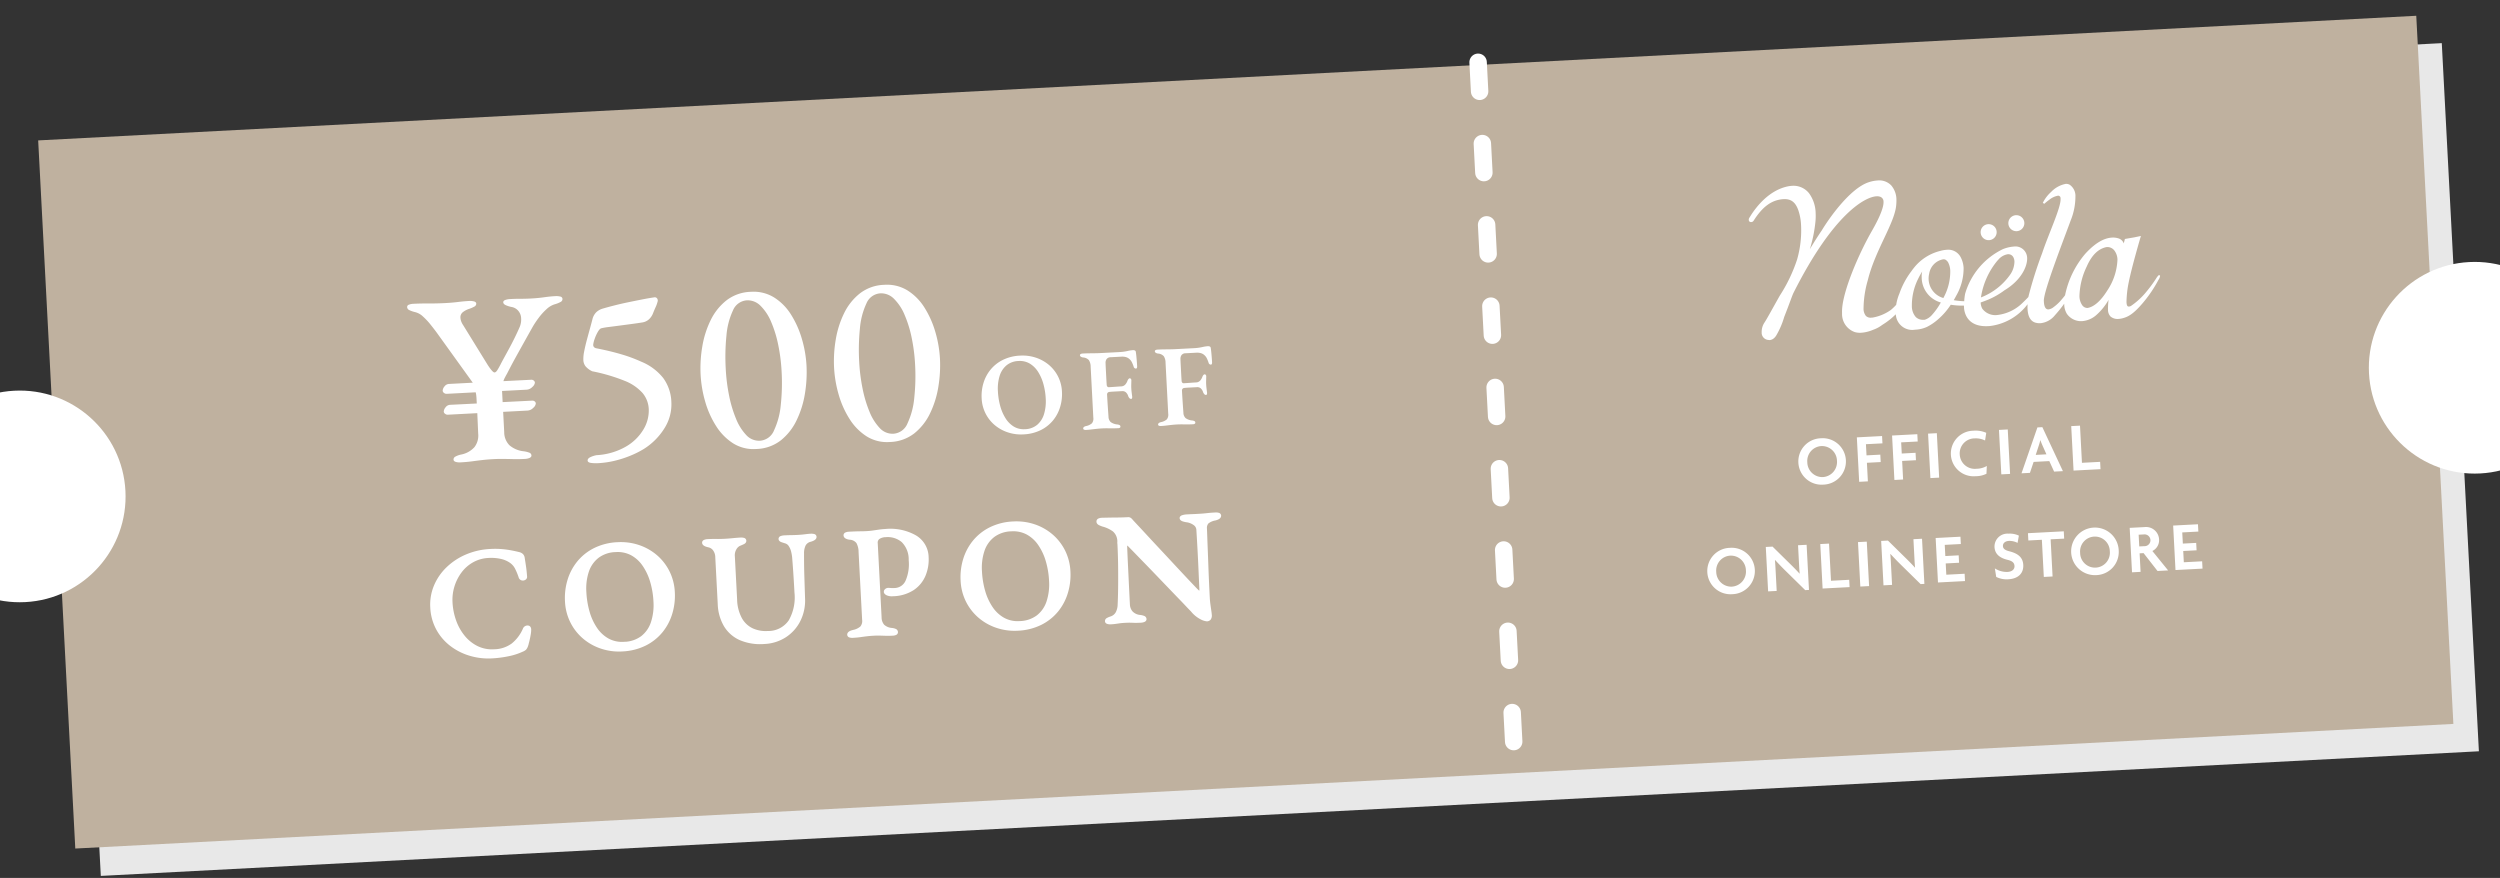
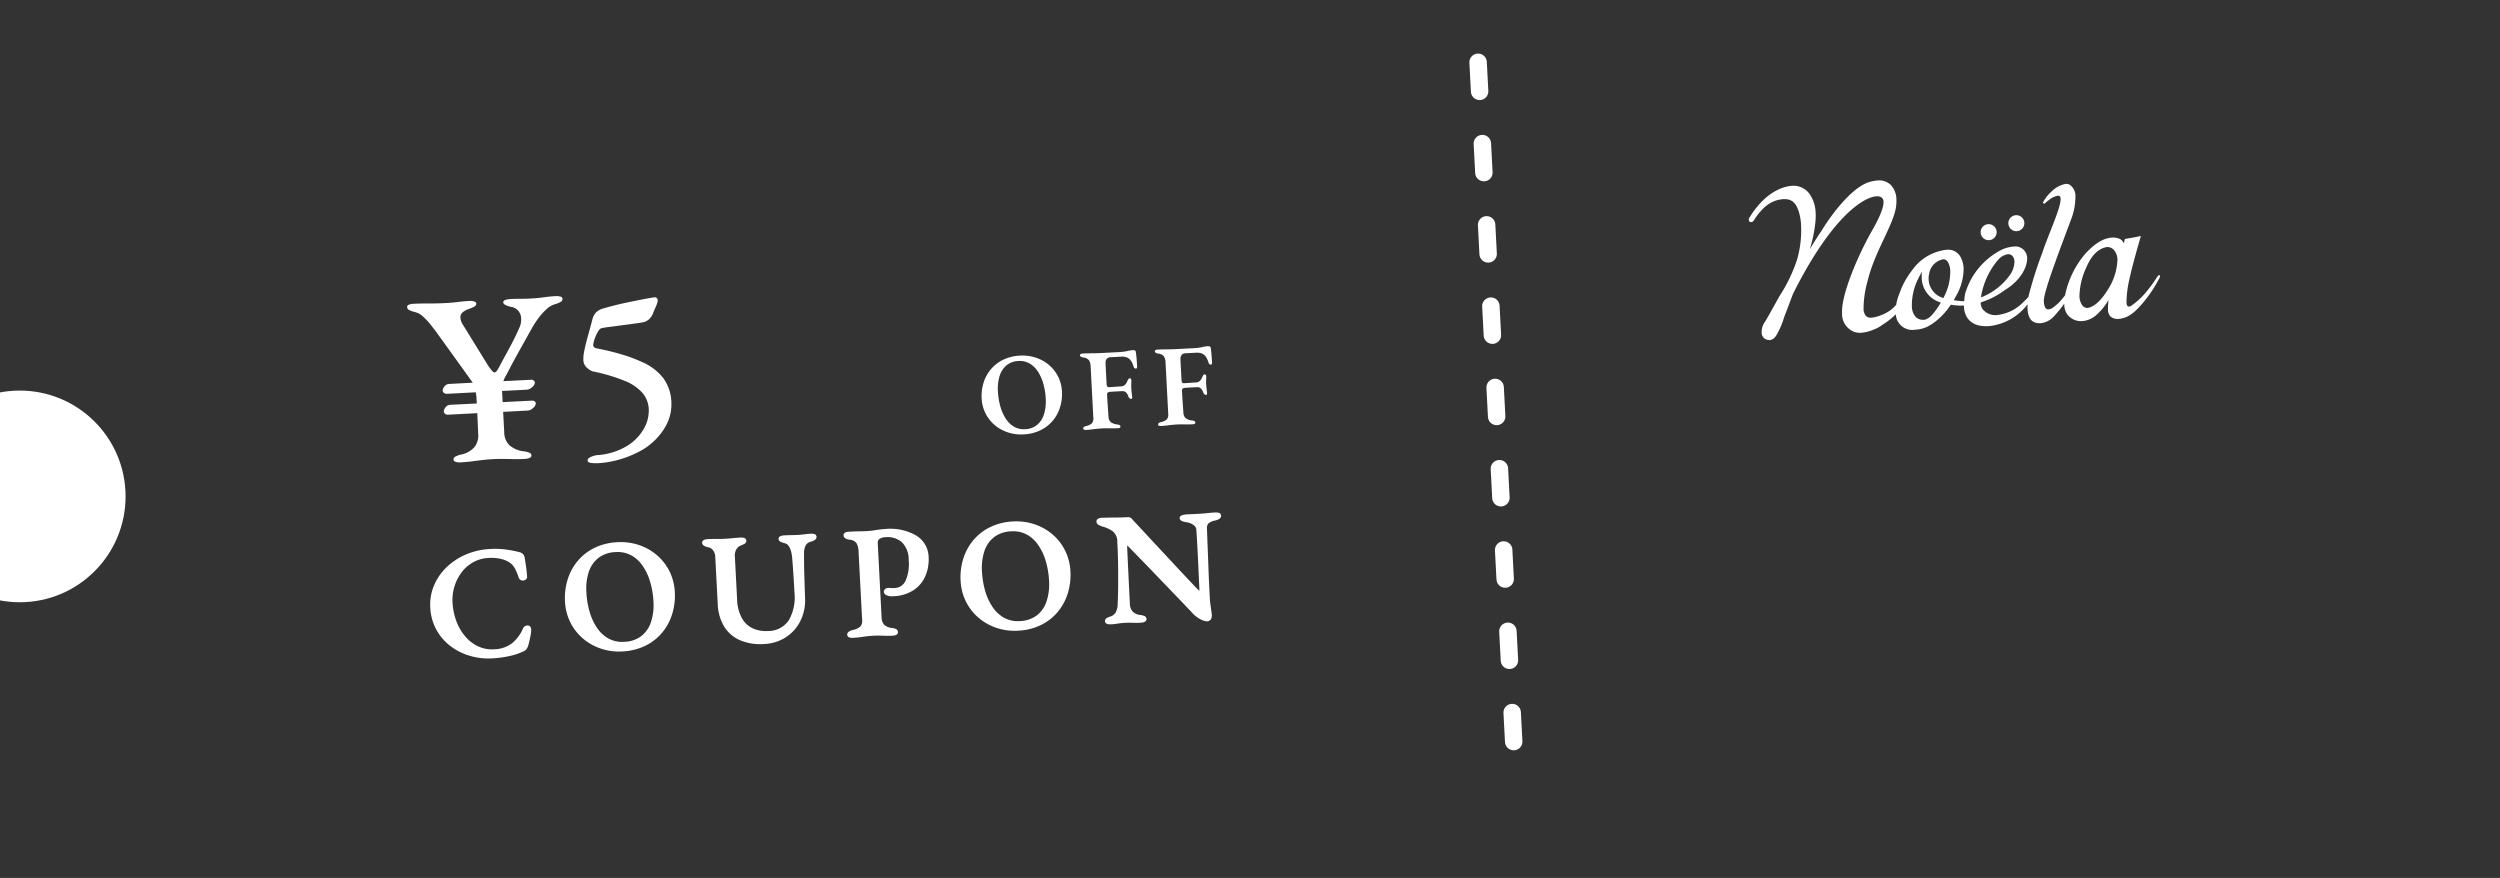
<svg xmlns="http://www.w3.org/2000/svg" width="430" height="151" viewBox="0 0 430 151">
  <rect x="0" y="0" width="430" height="151" fill="#333333" stroke="none" />
  <defs>
    <clipPath id="clip-path">
      <rect id="MSK" width="430" height="151" transform="translate(535 667)" fill="#ff7474" style="mix-blend-mode: multiply;isolation: isolate" />
    </clipPath>
  </defs>
  <g id="マスクグループ_4" data-name="マスクグループ 4" transform="translate(-535 -667)" clip-path="url(#clip-path)">
    <g id="COUPON" transform="translate(-9.431 -124.086) rotate(-3)">
-       <rect id="長方形_8" data-name="長方形 8" width="409.592" height="121.967" transform="translate(511.713 847.886)" fill="#e8e8e8" />
-       <rect id="長方形_7" data-name="長方形 7" width="409.592" height="121.967" transform="translate(507.576 842.955)" fill="#bfb19f" />
      <g id="_1_000" data-name="¥1,000" transform="translate(553.449 863.837)">
        <path id="パス_1592" data-name="パス 1592" d="M7.8.222A2.345,2.345,0,0,1,6.926.087q-.33-.136-.33-.4a.563.563,0,0,1,.348-.5,3.419,3.419,0,0,1,.989-.3A4.155,4.155,0,0,0,10.3-2.267a3.279,3.279,0,0,0,.767-2.294l.03-3.519H6a.673.673,0,0,1-.448-.186.486.486,0,0,1-.2-.39,1.22,1.22,0,0,1,.349-.71,1.018,1.018,0,0,1,.793-.391l4.6.012v-.886q0-.306-.021-.565a4.583,4.583,0,0,0-.063-.48H6a.673.673,0,0,1-.448-.186.486.486,0,0,1-.2-.39,1.22,1.22,0,0,1,.349-.71,1.018,1.018,0,0,1,.793-.391h4.1L4.832-22.314q-.408-.618-.977-1.411a11.744,11.744,0,0,0-1.226-1.452,2.99,2.99,0,0,0-1.377-.839A4.506,4.506,0,0,1,.333-26.4.6.6,0,0,1,0-26.927a.409.409,0,0,1,.312-.394,2.246,2.246,0,0,1,.784-.117q1.259,0,2.64.081t2.944.081q1.112,0,2.107-.073t1.923-.073a2.558,2.558,0,0,1,.839.123q.354.123.354.388a.562.562,0,0,1-.354.5,5.173,5.173,0,0,1-.971.36,3.532,3.532,0,0,0-1.061.5,1.113,1.113,0,0,0-.456.976,2.091,2.091,0,0,0,.1.588,2.909,2.909,0,0,0,.306.672l3.869,7.076q.771,1.322,1.09,1.322.227,0,.478-.341t.629-.981q.146-.268.554-.932t.957-1.553q.549-.888,1.106-1.88t1-1.887a3.279,3.279,0,0,0,.33-1.477,2.065,2.065,0,0,0-.451-1.358,1.95,1.95,0,0,0-1.125-.692,4.543,4.543,0,0,1-.885-.324q-.465-.222-.465-.54,0-.264.354-.382a2.774,2.774,0,0,1,.864-.117q1.051,0,1.809.046t1.755.046q1.212,0,2.265-.094t1.925-.094a2.819,2.819,0,0,1,.876.117.432.432,0,0,1,.354.418.552.552,0,0,1-.342.508,4.613,4.613,0,0,1-.959.332,3.582,3.582,0,0,0-1.533.788A10.26,10.26,0,0,0,22.5-23.9a16.358,16.358,0,0,0-1.07,1.426q-.779,1.228-1.564,2.479T18.39-17.64q-.687,1.1-1.159,1.9t-.655,1.119q-.227.354-.419.678a3.345,3.345,0,0,0-.288.6l4.8.012a.6.6,0,0,1,.426.168.469.469,0,0,1,.168.378,1.166,1.166,0,0,1-.481.706,1.484,1.484,0,0,1-.992.412H15.55v1.919l5.085.012a.637.637,0,0,1,.427.154.459.459,0,0,1,.168.393,1.162,1.162,0,0,1-.481.706,1.484,1.484,0,0,1-.991.412H15.55v3.495a3.2,3.2,0,0,0,.776,2.295,4.467,4.467,0,0,0,2.354,1.16,4.247,4.247,0,0,1,.989.294.535.535,0,0,1,.348.5q0,.264-.33.4a2.268,2.268,0,0,1-.852.136Q17.775.21,16.9.141T15.2.017q-.824-.054-1.753-.054-.99,0-1.864.054T9.792.147Q8.875.222,7.8.222ZM31.344,1.6a6.6,6.6,0,0,1-1.113-.1q-.609-.105-.609-.441,0-.378.567-.588A4.06,4.06,0,0,1,31.218.21a11.34,11.34,0,0,0,5.124-1.218,8.353,8.353,0,0,0,3.171-2.814,6.27,6.27,0,0,0,1.071-3.4,4.618,4.618,0,0,0-.924-2.835A8.09,8.09,0,0,0,36.7-12.306a30.558,30.558,0,0,0-5.481-1.932,3.375,3.375,0,0,1-1.113-.924,1.891,1.891,0,0,1-.315-1.092,6.514,6.514,0,0,1,.231-1.512q.231-.924.567-1.953t.651-1.974q.315-.945.483-1.491a2.55,2.55,0,0,1,.714-1.155,2.709,2.709,0,0,1,1.134-.567q.882-.21,2.037-.441T38-25.767q1.239-.189,2.415-.357t2.1-.252a.485.485,0,0,1,.5.21.617.617,0,0,1,.042.588,5.21,5.21,0,0,1-.378.9q-.252.483-.462.945a2.829,2.829,0,0,1-.777,1.071,2.2,2.2,0,0,1-1.155.483q-.756.084-1.806.168l-2.1.168q-1.05.084-1.911.147a11.362,11.362,0,0,0-1.281.147q-.294.042-.651.588a6.666,6.666,0,0,0-.609,1.176,4.611,4.611,0,0,0-.294.924.605.605,0,0,0,.084.462.769.769,0,0,0,.42.252q2.352.588,4.242,1.26A25.072,25.072,0,0,1,39.7-15.456a9.338,9.338,0,0,1,3.654,3.024,7.4,7.4,0,0,1,1.176,4.2,7.67,7.67,0,0,1-1.407,4.41,11.186,11.186,0,0,1-3.759,3.4A16.312,16.312,0,0,1,37.056.588a18.59,18.59,0,0,1-2.73.735A15.854,15.854,0,0,1,31.344,1.6Z" transform="translate(16 38)" fill="#fff" />
-         <path id="パス_1591" data-name="パス 1591" d="M10.5.588A6.614,6.614,0,0,1,6.573-.588,9.566,9.566,0,0,1,3.8-3.717,15.9,15.9,0,0,1,2.142-8.022,20.563,20.563,0,0,1,1.6-12.684a22.03,22.03,0,0,1,.546-4.83,16.291,16.291,0,0,1,1.68-4.452,9.74,9.74,0,0,1,2.9-3.255,7.192,7.192,0,0,1,4.242-1.239,6.71,6.71,0,0,1,3.948,1.176,9.26,9.26,0,0,1,2.772,3.129,16.383,16.383,0,0,1,1.638,4.284,20.118,20.118,0,0,1,.546,4.6,22.684,22.684,0,0,1-.525,4.788A16.424,16.424,0,0,1,17.682-3.99a9.83,9.83,0,0,1-2.9,3.318A7.177,7.177,0,0,1,10.5.588ZM11.214-.8a2.822,2.822,0,0,0,2.5-1.659A13.1,13.1,0,0,0,15.1-6.783a35.173,35.173,0,0,0,.441-5.733,30.35,30.35,0,0,0-.336-4.536A20.209,20.209,0,0,0,14.2-21.084a8.441,8.441,0,0,0-1.68-2.877,3.093,3.093,0,0,0-2.31-1.071,2.782,2.782,0,0,0-2.478,1.617,12.636,12.636,0,0,0-1.344,4.263,36.49,36.49,0,0,0-.42,5.712A31.2,31.2,0,0,0,6.3-8.862a21.184,21.184,0,0,0,.987,4.074A8.873,8.873,0,0,0,8.9-1.89,2.984,2.984,0,0,0,11.214-.8ZM33.491.588A6.614,6.614,0,0,1,29.564-.588a9.566,9.566,0,0,1-2.772-3.129,15.9,15.9,0,0,1-1.659-4.305,20.563,20.563,0,0,1-.546-4.662,22.03,22.03,0,0,1,.546-4.83,16.291,16.291,0,0,1,1.68-4.452,9.74,9.74,0,0,1,2.9-3.255,7.192,7.192,0,0,1,4.242-1.239A6.71,6.71,0,0,1,37.9-25.284a9.26,9.26,0,0,1,2.772,3.129,16.383,16.383,0,0,1,1.638,4.284,20.118,20.118,0,0,1,.546,4.6,22.684,22.684,0,0,1-.525,4.788A16.424,16.424,0,0,1,40.673-3.99a9.83,9.83,0,0,1-2.9,3.318A7.177,7.177,0,0,1,33.491.588ZM34.2-.8a2.822,2.822,0,0,0,2.5-1.659A13.1,13.1,0,0,0,38.09-6.783a35.173,35.173,0,0,0,.441-5.733,30.351,30.351,0,0,0-.336-4.536,20.21,20.21,0,0,0-1.008-4.032,8.441,8.441,0,0,0-1.68-2.877,3.093,3.093,0,0,0-2.31-1.071,2.782,2.782,0,0,0-2.478,1.617,12.635,12.635,0,0,0-1.344,4.263,36.489,36.489,0,0,0-.42,5.712,31.2,31.2,0,0,0,.336,4.578,21.184,21.184,0,0,0,.987,4.074,8.873,8.873,0,0,0,1.617,2.9A2.984,2.984,0,0,0,34.2-.8Z" transform="translate(64.201 38)" fill="#fff" />
        <path id="パス_1590" data-name="パス 1590" d="M-33.5.28a7.229,7.229,0,0,1-2.6-.47,6.807,6.807,0,0,1-2.186-1.34,6.338,6.338,0,0,1-1.5-2.08A6.417,6.417,0,0,1-40.34-6.3a7.632,7.632,0,0,1,.451-2.61,6.654,6.654,0,0,1,1.338-2.23,6.424,6.424,0,0,1,2.2-1.56,7.431,7.431,0,0,1,3.028-.58,7.229,7.229,0,0,1,2.6.47,6.8,6.8,0,0,1,2.186,1.34,6.34,6.34,0,0,1,1.5,2.08,6.417,6.417,0,0,1,.551,2.69,7.66,7.66,0,0,1-.451,2.6,6.632,6.632,0,0,1-1.338,2.24,6.424,6.424,0,0,1-2.2,1.56A7.43,7.43,0,0,1-33.5.28Zm.333-.877a3.415,3.415,0,0,0,2.125-.645,3.883,3.883,0,0,0,1.277-1.792,7.579,7.579,0,0,0,.428-2.653A11.446,11.446,0,0,0-29.6-8.166a7.773,7.773,0,0,0-.8-2.15,4.378,4.378,0,0,0-1.35-1.5,3.351,3.351,0,0,0-1.93-.553,3.384,3.384,0,0,0-2.1.64A3.854,3.854,0,0,0-37.058-9.96a7.473,7.473,0,0,0-.427,2.639,11.679,11.679,0,0,0,.26,2.488,7.844,7.844,0,0,0,.792,2.154,4.416,4.416,0,0,0,1.345,1.52A3.288,3.288,0,0,0-33.169-.6ZM-22.71.078a.731.731,0,0,1-.321-.067.212.212,0,0,1-.138-.2q0-.3.506-.4a2.127,2.127,0,0,0,1.045-.427,1.293,1.293,0,0,0,.285-.95v-8.792a2.067,2.067,0,0,0-.241-1.121,1.464,1.464,0,0,0-.968-.515.874.874,0,0,1-.406-.171.324.324,0,0,1-.121-.24.223.223,0,0,1,.132-.2.73.73,0,0,1,.348-.072q.575,0,1.09.02l1.015.041q.5.021,1.026.021h3.18a8.11,8.11,0,0,0,1.372-.105,6.177,6.177,0,0,1,1.015-.105.674.674,0,0,1,.28.068.283.283,0,0,1,.167.244q.04.374.06.854t.03.918q.01.438.01.7,0,.409-.224.409a.388.388,0,0,1-.213-.075.373.373,0,0,1-.153-.22,5.621,5.621,0,0,0-.26-.788,1.756,1.756,0,0,0-.365-.566,1.529,1.529,0,0,0-.615-.408,2.426,2.426,0,0,0-.8-.121h-1.836a.862.862,0,0,0-.7.267,1.083,1.083,0,0,0-.23.689q-.009.358-.009.864v1.914q0,.52.009.935a.563.563,0,0,0,.09.339.33.33,0,0,0,.285.124q.541,0,1.1-.014t.971-.014a.993.993,0,0,0,.754-.284,2.158,2.158,0,0,0,.432-.679.778.778,0,0,1,.176-.243.329.329,0,0,1,.217-.108.244.244,0,0,1,.18.106.373.373,0,0,1,.069.29q-.031.4-.056.727t-.025.6q0,.355.02.637t.051.733a.711.711,0,0,1-.03.345.17.17,0,0,1-.161.117.37.37,0,0,1-.293-.158,1.013,1.013,0,0,1-.177-.313,1.457,1.457,0,0,0-.415-.745.9.9,0,0,0-.569-.2q-.238,0-.483,0t-.473,0H-17.7q-.309,0-.607.018a.5.5,0,0,0-.334.124.462.462,0,0,0-.123.353q0,.909.015,1.876t.033,1.912a1.3,1.3,0,0,0,.332.932,2.284,2.284,0,0,0,1.12.465,1.054,1.054,0,0,1,.379.135.291.291,0,0,1,.127.259.214.214,0,0,1-.116.2A.649.649,0,0,1-17.2.067q-.474,0-.957-.029l-.933-.053q-.45-.025-.841-.025-.436,0-.894.025t-.931.059Q-22.225.078-22.71.078Zm12.9,0a.731.731,0,0,1-.321-.067.212.212,0,0,1-.138-.2q0-.3.506-.4a2.127,2.127,0,0,0,1.045-.427,1.293,1.293,0,0,0,.285-.95v-8.792a2.067,2.067,0,0,0-.241-1.121,1.464,1.464,0,0,0-.968-.515.874.874,0,0,1-.406-.171.324.324,0,0,1-.121-.24.223.223,0,0,1,.132-.2.73.73,0,0,1,.348-.072q.575,0,1.09.02l1.015.041q.5.021,1.026.021h3.18A8.11,8.11,0,0,0-2-13.105a6.177,6.177,0,0,1,1.015-.105.674.674,0,0,1,.28.068.283.283,0,0,1,.167.244q.04.374.06.854t.03.918q.01.438.01.7,0,.409-.224.409a.388.388,0,0,1-.213-.075.373.373,0,0,1-.153-.22,5.621,5.621,0,0,0-.26-.788,1.756,1.756,0,0,0-.365-.566,1.529,1.529,0,0,0-.615-.408,2.426,2.426,0,0,0-.8-.121H-4.909a.862.862,0,0,0-.7.267,1.083,1.083,0,0,0-.23.689q-.009.358-.009.864v1.914q0,.52.009.935a.563.563,0,0,0,.09.339.33.33,0,0,0,.285.124q.541,0,1.1-.014t.971-.014a.993.993,0,0,0,.754-.284,2.158,2.158,0,0,0,.432-.679A.778.778,0,0,1-2.036-8.3a.329.329,0,0,1,.217-.108.244.244,0,0,1,.18.106.373.373,0,0,1,.069.29q-.031.4-.056.727t-.025.6q0,.355.02.637t.051.733a.711.711,0,0,1-.03.345.17.17,0,0,1-.161.117.37.37,0,0,1-.293-.158,1.013,1.013,0,0,1-.177-.313,1.457,1.457,0,0,0-.415-.745.9.9,0,0,0-.569-.2q-.238,0-.483,0t-.473,0H-4.8q-.309,0-.607.018a.5.5,0,0,0-.334.124.462.462,0,0,0-.123.353q0,.909.015,1.876t.033,1.912a1.3,1.3,0,0,0,.332.932,2.284,2.284,0,0,0,1.12.465,1.054,1.054,0,0,1,.379.135A.291.291,0,0,1-3.857-.2a.214.214,0,0,1-.116.2.649.649,0,0,1-.321.066q-.474,0-.957-.029l-.932-.053q-.45-.025-.841-.025-.436,0-.894.025t-.931.059Q-9.323.078-9.808.078Z" transform="translate(154.201 38.204)" fill="#fff" />
        <path id="パス_1589" data-name="パス 1589" d="M-57.793.4A10.962,10.962,0,0,1-61.54-.247a10.006,10.006,0,0,1-3.171-1.838A8.608,8.608,0,0,1-66.888-4.95a8.546,8.546,0,0,1-.793-3.708,8.229,8.229,0,0,1,.806-3.61,9.142,9.142,0,0,1,2.252-2.943,10.751,10.751,0,0,1,3.374-1.982,11.863,11.863,0,0,1,4.163-.716,14.491,14.491,0,0,1,1.77.1,15.247,15.247,0,0,1,1.515.265q.736.168,1.567.419a1.118,1.118,0,0,1,.526.308.925.925,0,0,1,.2.555q.078.723.147,1.477t.088,1.674a.338.338,0,0,1-.191.346.559.559,0,0,1-.448.048.494.494,0,0,1-.326-.374,11.082,11.082,0,0,0-.562-1.585,2.957,2.957,0,0,0-.947-1.17,4.683,4.683,0,0,0-1.59-.763,7.823,7.823,0,0,0-2.148-.273,6.2,6.2,0,0,0-2.766.619,6.578,6.578,0,0,0-2.162,1.689,8.109,8.109,0,0,0-1.4,2.419,8.017,8.017,0,0,0-.5,2.811,11.15,11.15,0,0,0,.476,3.259A9.017,9.017,0,0,0-62.45-3.3a6.9,6.9,0,0,0,2.2,1.939,5.874,5.874,0,0,0,2.9.715,5.52,5.52,0,0,0,3.225-.875A6.973,6.973,0,0,0-51.992-4.05a.6.6,0,0,1,.573-.382q.376.008.376.44a4.074,4.074,0,0,1-.1.743q-.1.48-.256,1.023t-.329,1.018a1.55,1.55,0,0,1-.3.486,1.582,1.582,0,0,1-.518.266,10.375,10.375,0,0,1-2.4.637A18.577,18.577,0,0,1-57.793.4Zm22.41-.019A9.515,9.515,0,0,1-38.84-.257a9,9,0,0,1-2.909-1.809,8.62,8.62,0,0,1-2-2.808,8.733,8.733,0,0,1-.737-3.632,10.411,10.411,0,0,1,.6-3.523,9.036,9.036,0,0,1,1.782-3.01,8.538,8.538,0,0,1,2.932-2.106,9.789,9.789,0,0,1,4.032-.783,9.513,9.513,0,0,1,3.457.634,9,9,0,0,1,2.909,1.809,8.618,8.618,0,0,1,2,2.808,8.733,8.733,0,0,1,.737,3.632,10.448,10.448,0,0,1-.6,3.51,9.007,9.007,0,0,1-1.782,3.024A8.538,8.538,0,0,1-31.351-.405,9.789,9.789,0,0,1-35.383.378Zm.429-1.135a5.381,5.381,0,0,0,3.147-.873,5.285,5.285,0,0,0,1.885-2.437,9.674,9.674,0,0,0,.63-3.631,14.583,14.583,0,0,0-.393-3.424,9.906,9.906,0,0,0-1.177-2.9,5.982,5.982,0,0,0-1.963-2,5.194,5.194,0,0,0-2.778-.726,5.34,5.34,0,0,0-3.1.864,5.277,5.277,0,0,0-1.891,2.4,9.417,9.417,0,0,0-.636,3.608,15.013,15.013,0,0,0,.383,3.443,9.918,9.918,0,0,0,1.163,2.912A6.046,6.046,0,0,0-37.725-1.5,5.108,5.108,0,0,0-34.954-.757ZM-10.875.378a8.7,8.7,0,0,1-4.1-.87,5.737,5.737,0,0,1-2.473-2.446,7.792,7.792,0,0,1-.826-3.667v-8.078a2.313,2.313,0,0,0-.376-1.4,1.6,1.6,0,0,0-.913-.64q-.844-.227-.844-.594,0-.17.212-.249a1.587,1.587,0,0,1,.547-.079q.7,0,1.42.048t1.493.048q.668,0,1.4-.035t1.283-.035a1.658,1.658,0,0,1,.551.075.265.265,0,0,1,.208.253q0,.228-.282.348t-.734.278a1.718,1.718,0,0,0-.725.641,2.248,2.248,0,0,0-.37,1.351v7.407a7.321,7.321,0,0,0,.682,3.37,4.421,4.421,0,0,0,1.863,1.946,5.612,5.612,0,0,0,2.671.626A4.5,4.5,0,0,0-6.254-3.09,8.219,8.219,0,0,0-4.99-7.953q0-.633-.006-1.574t-.021-1.995q-.015-1.054-.042-2.009A7.9,7.9,0,0,0-5.2-15.054a3.263,3.263,0,0,0-.4-1.062,1.343,1.343,0,0,0-.687-.577q-.278-.1-.616-.235t-.338-.343q0-.178.216-.253a1.79,1.79,0,0,1,.575-.075q.746,0,1.183.021t1.046.021q.455,0,.822-.017t.721-.044q.355-.027.73-.027a1.714,1.714,0,0,1,.544.071.262.262,0,0,1,.208.257q0,.359-.837.556a1.575,1.575,0,0,0-1.089.726,3.256,3.256,0,0,0-.37,1.424q-.119,2.22-.156,4.067t-.075,3.678A7.642,7.642,0,0,1-4.71-3.106,6.869,6.869,0,0,1-7.266-.542,7.117,7.117,0,0,1-10.875.378ZM4.386.119A1.356,1.356,0,0,1,3.89.04a.265.265,0,0,1-.2-.249q0-.363.781-.518a3.079,3.079,0,0,0,1.471-.6,1.75,1.75,0,0,0,.445-1.353V-14.321A3.506,3.506,0,0,0,6.069-16a1.812,1.812,0,0,0-1.321-.763,1.508,1.508,0,0,1-.608-.224.406.406,0,0,1-.189-.324.271.271,0,0,1,.2-.253,1.341,1.341,0,0,1,.516-.083q.69,0,1.153.008t.888.029q.426.021.966.021.571,0,1.109-.048l1.063-.1q.525-.048,1.083-.048a8.709,8.709,0,0,1,5.044,1.312,4.18,4.18,0,0,1,1.9,3.635,7.029,7.029,0,0,1-.671,3.069,5.287,5.287,0,0,1-2.047,2.255,6.572,6.572,0,0,1-3.5.849,1.987,1.987,0,0,1-.963-.187q-.33-.187-.33-.4a.351.351,0,0,1,.16-.266.491.491,0,0,1,.3-.127,3.125,3.125,0,0,1,.45.039A5.43,5.43,0,0,0,12-7.562a2.362,2.362,0,0,0,2.185-1.323,7.393,7.393,0,0,0,.737-3.589,4.445,4.445,0,0,0-1.108-3.34,4,4,0,0,0-2.891-1.063,2.265,2.265,0,0,0-1.211.284,1.019,1.019,0,0,0-.455.937L9.252-2.9a2.22,2.22,0,0,0,.424,1.449,2.456,2.456,0,0,0,1.471.72,1.919,1.919,0,0,1,.589.185.355.355,0,0,1,.193.324.262.262,0,0,1-.185.249,1.285,1.285,0,0,1-.5.079q-.682,0-1.211-.046t-1-.083q-.467-.036-.988-.036-.636,0-1.217.036T5.665.069Q5.076.119,4.386.119ZM32.754.378A9.515,9.515,0,0,1,29.3-.257a9,9,0,0,1-2.909-1.809,8.62,8.62,0,0,1-2-2.808,8.733,8.733,0,0,1-.737-3.632,10.411,10.411,0,0,1,.6-3.523,9.036,9.036,0,0,1,1.782-3.01,8.538,8.538,0,0,1,2.932-2.106A9.789,9.789,0,0,1,33-17.928a9.513,9.513,0,0,1,3.457.634,9,9,0,0,1,2.909,1.809,8.618,8.618,0,0,1,2,2.808A8.733,8.733,0,0,1,42.1-9.045a10.448,10.448,0,0,1-.6,3.51,9.007,9.007,0,0,1-1.782,3.024A8.538,8.538,0,0,1,36.786-.405,9.789,9.789,0,0,1,32.754.378Zm.429-1.135a5.381,5.381,0,0,0,3.147-.873,5.285,5.285,0,0,0,1.885-2.437,9.674,9.674,0,0,0,.63-3.631,14.582,14.582,0,0,0-.393-3.424,9.906,9.906,0,0,0-1.177-2.9,5.982,5.982,0,0,0-1.963-2,5.194,5.194,0,0,0-2.778-.726,5.34,5.34,0,0,0-3.1.864,5.277,5.277,0,0,0-1.891,2.4,9.417,9.417,0,0,0-.636,3.608,15.013,15.013,0,0,0,.383,3.443,9.918,9.918,0,0,0,1.163,2.912A6.046,6.046,0,0,0,30.412-1.5,5.108,5.108,0,0,0,33.182-.757ZM65.363.475A2.718,2.718,0,0,1,64.342.066a4.873,4.873,0,0,1-1.458-1.355q-.3-.331-.9-1.041T60.549-3.99L58.8-6.014,56.945-8.159Q56.02-9.23,55.187-10.18t-1.46-1.67q-.628-.72-.943-1.069a1.516,1.516,0,0,0-.269-.287.384.384,0,0,0-.22-.1q-.127,0-.177.2a1.459,1.459,0,0,0-.05.353q-.019,1.292-.026,3t-.015,3.505q-.008,1.793-.008,3.365a2.228,2.228,0,0,0,.427,1.362,2.3,2.3,0,0,0,1.45.79,2.411,2.411,0,0,1,.62.185.351.351,0,0,1,.224.324q0,.17-.216.249A1.545,1.545,0,0,1,54,.111q-.729,0-1.129-.036t-.722-.06q-.323-.023-.851-.023t-.885.027q-.36.027-.715.064a8.693,8.693,0,0,1-.872.037A1.521,1.521,0,0,1,48.305.04q-.22-.079-.22-.249A.347.347,0,0,1,48.3-.525a3.1,3.1,0,0,1,.609-.22,1.824,1.824,0,0,0,1.083-.8,3.245,3.245,0,0,0,.42-1.405q.108-1.018.22-2.694t.2-3.757q.089-2.081.089-4.295a2.548,2.548,0,0,0-.731-2.044,5.563,5.563,0,0,0-1.864-1,5.04,5.04,0,0,1-.477-.222q-.329-.168-.329-.411a.307.307,0,0,1,.231-.318,1.353,1.353,0,0,1,.413-.075q.681.019,1.21.036t1.013.04q.484.023,1.037.041t1.282.018a.536.536,0,0,1,.366.115,1.56,1.56,0,0,1,.251.289q.28.342.919,1.1t1.489,1.781q.85,1.023,1.824,2.179T59.5-9.849q.97,1.161,1.83,2.183t1.5,1.771q.639.749.919,1.071l.275.293a.476.476,0,0,0,.313.185q.235,0,.254-.512,0-.543.009-1.625t.019-2.506q.01-1.424.006-3.006t-.02-3.148a1.315,1.315,0,0,0-.563-1.019,2.918,2.918,0,0,0-1.16-.544,3.72,3.72,0,0,1-.72-.2q-.323-.131-.323-.344,0-.17.323-.249a2.636,2.636,0,0,1,.627-.079q.4,0,.718,0l.607.008q.292,0,.6,0,.616,0,.994-.014t.823-.041q.446-.027,1.217-.027a1.519,1.519,0,0,1,.539.079.266.266,0,0,1,.2.249q0,.394-.829.548a2.962,2.962,0,0,0-1.331.5,1.411,1.411,0,0,0-.393,1.027q0,.432-.018,1.417t-.033,2.3q-.016,1.318-.041,2.77t-.033,2.866Q65.8-4.472,65.8-3.344q0,.64.052,1.245t.095,1.056q.043.451.043.655A.957.957,0,0,1,65.81.3.628.628,0,0,1,65.363.475Z" transform="translate(85.201 71.525)" fill="#fff" stroke="#fff" stroke-width="0.5" />
      </g>
-       <path id="パス_1593" data-name="パス 1593" d="M-17.556-3.84a3.986,3.986,0,0,0-4.092-3.984A3.986,3.986,0,0,0-25.74-3.84a3.989,3.989,0,0,0,4.092,4A3.989,3.989,0,0,0-17.556-3.84Zm-1.536.024A2.592,2.592,0,0,1-21.648-1.14,2.585,2.585,0,0,1-24.2-3.816,2.567,2.567,0,0,1-21.648-6.48,2.582,2.582,0,0,1-19.092-3.816Zm7.968-2.58v-1.26h-4.344V0h1.5V-3.2h2.376V-4.476h-2.376V-6.4Zm6.072,0v-1.26H-9.4V0h1.5V-3.2H-5.52V-4.476H-7.9V-6.4ZM-1.692,0V-7.656H-3.2V0ZM6.8-7.272a4.51,4.51,0,0,0-2.2-.48A3.932,3.932,0,0,0,.528-3.828,3.916,3.916,0,0,0,4.608.084,4.1,4.1,0,0,0,6.468-.24L6.6-1.572a3.613,3.613,0,0,1-1.776.384A2.592,2.592,0,0,1,2.052-3.8,2.578,2.578,0,0,1,4.776-6.42a3.593,3.593,0,0,1,1.752.456ZM10.524,0V-7.656H9.012V0Zm9.1,0L16.488-7.74h-.852L12.492,0h1.452l.732-1.848h2.7L18.108,0ZM16.944-3.036H15.1l.636-1.644a8.353,8.353,0,0,0,.276-.828h.024c.084.288.192.6.276.828ZM26.1,0V-1.26H22.968v-6.4H21.456V0ZM-34.182,14.16a3.986,3.986,0,0,0-4.092-3.984,3.986,3.986,0,0,0-4.092,3.984,3.989,3.989,0,0,0,4.092,4A3.989,3.989,0,0,0-34.182,14.16Zm-1.536.024a2.592,2.592,0,0,1-2.556,2.676,2.585,2.585,0,0,1-2.556-2.676,2.567,2.567,0,0,1,2.556-2.664A2.582,2.582,0,0,1-35.718,14.184Zm10.656,3.936V10.344h-1.476V13.6c0,.516,0,1.092.024,1.62l-.024.012c-.408-.516-1.032-1.212-1.44-1.656l-2.952-3.228h-1.164V18h1.476V14.448c0-.528,0-1.14-.024-1.764l.024-.012c.48.564,1.068,1.26,1.608,1.848l3.3,3.6Zm7-.12V16.74H-21.2v-6.4H-22.71V18Zm3.36,0V10.344h-1.512V18Zm9.516.12V10.344H-6.666V13.6c0,.516,0,1.092.024,1.62l-.024.012c-.408-.516-1.032-1.212-1.44-1.656l-2.952-3.228h-1.164V18h1.476V14.448c0-.528,0-1.14-.024-1.764l.024-.012c.48.564,1.068,1.26,1.608,1.848l3.3,3.6ZM1.818,18V16.74H-1.338V14.8h2.3V13.524h-2.3V11.6H1.434v-1.26H-2.838V18ZM11.97,15.744c0-1.356-.888-2.028-2.268-2.46-.7-.216-1.056-.48-1.056-.948s.384-.84,1.092-.84a3.064,3.064,0,0,1,1.452.42l.288-1.236a3.637,3.637,0,0,0-1.788-.432,2.223,2.223,0,0,0-2.5,2.172c0,1.128.7,1.9,2.124,2.316.8.24,1.14.552,1.14,1.128s-.492.948-1.236.948a3.731,3.731,0,0,1-2.16-.72l.156,1.476a4,4,0,0,0,2.04.516C11.034,18.084,11.97,17.148,11.97,15.744Zm7.26-4.14v-1.26H13.062V11.6H15.39V18H16.9V11.6Zm9.264,2.556a4.093,4.093,0,1,0-4.092,4A3.986,3.986,0,0,0,28.494,14.16Zm-1.536.024a2.559,2.559,0,1,1-5.112,0,2.558,2.558,0,1,1,5.112,0ZM36.8,18l-2.532-3.48a2.069,2.069,0,0,0,1.26-1.944,2.246,2.246,0,0,0-2.388-2.232H30.582V18h1.476V14.808h.684L34.974,18Zm-2.76-5.388A1.024,1.024,0,0,1,32.9,13.62h-.84V11.6h.84A1.025,1.025,0,0,1,34.038,12.612ZM42.726,18V16.74H39.57V14.8h2.3V13.524h-2.3V11.6h2.772v-1.26H38.07V18Z" transform="translate(832.753 917.99)" fill="#fff" />
      <line id="線_106" data-name="線 106" y2="122.878" transform="translate(755.606 842.5)" fill="none" stroke="#fff" stroke-linecap="round" stroke-width="3" stroke-dasharray="5 9" />
      <path id="パス_754" data-name="パス 754" d="M2.322,26.411a1.237,1.237,0,0,1-1.115-1.347,2.908,2.908,0,0,1,.534-1.626c.505-.685,1.063-1.62,2.9-4.523a26.78,26.78,0,0,0,3.309-6.068,18.2,18.2,0,0,0,.987-5.632V6.635a9.206,9.206,0,0,0-.337-2.247C8.164,2.942,7.426,2.362,6.143,2.362H6C4.128,2.437,2.526,3.4.819,5.81a.516.516,0,0,1-.43.2A.412.412,0,0,1,.07,5.857.538.538,0,0,1,0,5.6.658.658,0,0,1,.14,5.23l.354-.505C1.44,3.442,3.7.742,6.967.213A4.915,4.915,0,0,1,7.746.149,3.4,3.4,0,0,1,10.6,1.583a5.986,5.986,0,0,1,.952,3.484,10.19,10.19,0,0,1-.1,1.37,24.144,24.144,0,0,1-1.219,4.75c.679-1.01,1.434-2.085,2.212-3.106,1.278-1.9,5.2-6.974,8.512-7.862A6.06,6.06,0,0,1,22.488,0,2.851,2.851,0,0,1,24.793.98a3.814,3.814,0,0,1,.755,2.508,7.835,7.835,0,0,1-.076.842c-.389,3.135-4.018,7.548-5.585,12.774a17.991,17.991,0,0,0-.964,4.732,2,2,0,0,0,.337,1.324,1.16,1.16,0,0,0,.969.343h.18a7.677,7.677,0,0,0,3.216-1.162,10.332,10.332,0,0,0,.819-.7.469.469,0,0,1,.113-.1,8.328,8.328,0,0,1,.653-1.908A13.858,13.858,0,0,1,27.3,16.1c.059-.075.117-.134.157-.186.163-.215.308-.383.412-.5a8.326,8.326,0,0,1,4.82-2.764,4.944,4.944,0,0,1,1.062-.122,2.4,2.4,0,0,1,2.322,1.411,4.477,4.477,0,0,1,.4,1.864,9.426,9.426,0,0,1-1.515,4.692c-.163.273-.319.523-.47.755a13.68,13.68,0,0,0,1.788.273,9.982,9.982,0,0,1,.227-1.283,12.346,12.346,0,0,1,6.869-7.31,6.241,6.241,0,0,1,1.916-.354,2.014,2.014,0,0,1,2.131,1.533,1.981,1.981,0,0,1,.059.511C47.473,16.1,46.248,18.434,43.3,20a13.355,13.355,0,0,1-2.9,1.469c-.54.186-.969.319-1.306.412a2.365,2.365,0,0,0,.226,1.092,2.8,2.8,0,0,0,2.567,1.208,7.37,7.37,0,0,0,4.064-1.573c.575-.477,1.039-.9,1.4-1.248V21.3a69.543,69.543,0,0,1,2.741-7.316c1.219-3.135,3.658-7.676,3.658-9.163a1,1,0,0,0,0-.244.419.419,0,0,0-.453-.337,3.419,3.419,0,0,0-1.521.639c-.494.319-.877.633-.877.633l-.232-.18a6.089,6.089,0,0,1,1.509-1.788,4.708,4.708,0,0,1,2.6-1.266,1.217,1.217,0,0,1,.668.186,2.322,2.322,0,0,1,.877,2.09,10.943,10.943,0,0,1-1.034,4.065c-1.487,3.49-5.272,11.862-5.33,13.54v.2c.011,1,.314,1.324.726,1.324a1.743,1.743,0,0,0,.906-.354,7.6,7.6,0,0,0,1.161-.935c.285-.3.726-.749.906-.993a15.88,15.88,0,0,1,3.815-6.915c2.369-2.346,3.966-2.566,4.831-2.566a3.036,3.036,0,0,1,.993.18,1.394,1.394,0,0,1,.906.929c.151-.488.215-.662.215-.662v-.093l1.637-.192,1.161-.18-.081.232s-1.725,4.889-2.41,7.549a18,18,0,0,0-.581,3.483c.012.575.128.755.384.755a1,1,0,0,0,.319-.07,12.512,12.512,0,0,0,2.81-2.322,22.9,22.9,0,0,0,1.806-2.206,2.724,2.724,0,0,1,.279-.354c.093-.082.111-.168.261-.168a.191.191,0,0,1,.134.07.153.153,0,0,1,.006.1,1.6,1.6,0,0,1-.319.65,22.151,22.151,0,0,1-2.967,3.9c-1.585,1.655-2.491,2.148-3.559,2.357a3.4,3.4,0,0,1-.65.07,1.875,1.875,0,0,1-1.371-.482,1.661,1.661,0,0,1-.377-1.161,11.513,11.513,0,0,1,.18-1.672.066.066,0,0,1,0-.035,10.161,10.161,0,0,1-2.323,2.555,4.167,4.167,0,0,1-2.4.848,2.972,2.972,0,0,1-2.561-1.4,3.218,3.218,0,0,1-.366-1.608v-.145a21.383,21.383,0,0,1-1.7,1.9,3.648,3.648,0,0,1-2.468,1.231h-.2a1.963,1.963,0,0,1-.465-.064c-1.382-.261-1.638-1.742-1.457-3.31a9.543,9.543,0,0,1-6.706,3.409H40.2c-2.531.017-3.856-1.248-4.012-3.205h0v-.546a11.346,11.346,0,0,1-2.253-.261,11.615,11.615,0,0,1-2.276,2.363,8.9,8.9,0,0,1-2,1.225,5.476,5.476,0,0,1-2.05.378h-.041a2.832,2.832,0,0,1-3.095-2.218,4.211,4.211,0,0,1-.075-.6,11.821,11.821,0,0,1-2.212,1.584l-.232.134a5.529,5.529,0,0,1-1.591.743,6.212,6.212,0,0,1-2.067.395h-.157a3.217,3.217,0,0,1-.929-.168,3.286,3.286,0,0,1-2.02-3.367,6.307,6.307,0,0,1,.064-.86c.43-3.153,3.135-8.82,5.737-12.9,1.614-2.485,2.322-4.128,2.322-4.993a.871.871,0,0,0-.639-.935,1.339,1.339,0,0,0-.482-.075C20.276,2.669,14.621,5.23,7,18.6c-.319.621-.7,1.626-1.777,3.989a13.946,13.946,0,0,1-1.48,3.031,2.036,2.036,0,0,1-.442.511,1.322,1.322,0,0,1-.766.314A.671.671,0,0,1,2.322,26.411Zm26.239-9.145a10.184,10.184,0,0,0-1.318,4.616,2.843,2.843,0,0,0,.581,1.928,1.779,1.779,0,0,0,1.243.534,1.621,1.621,0,0,0,.285,0,2.766,2.766,0,0,0,1.161-.656,11.538,11.538,0,0,0,1.736-2.16,4.494,4.494,0,0,1-3.06-4.471,3.3,3.3,0,0,1,.145-1.022A11.671,11.671,0,0,0,28.562,17.266ZM61.24,13.5c-1.428.192-2.63,1.22-3.606,3.165a12.341,12.341,0,0,0-1.515,4.987,2.786,2.786,0,0,0,.407,1.638,1.1,1.1,0,0,0,.871.5c1.121-.133,2.323-1.062,3.571-2.845a10.256,10.256,0,0,0,2.009-5.22,2.72,2.72,0,0,0-.447-1.562,1.523,1.523,0,0,0-1.257-.662ZM39.187,21.017a10.946,10.946,0,0,0,5.156-3.565,4.03,4.03,0,0,0,.923-2.323c-.011-.824-.435-1.289-1.074-1.289a2.677,2.677,0,0,0-1.777.964v-.029A12.937,12.937,0,0,0,39.187,21.017Zm-8.68-4.535a3.484,3.484,0,0,0,2.218,4.3l.11-.186a9.349,9.349,0,0,0,1.306-4.181,3.4,3.4,0,0,0-.29-1.742,1.473,1.473,0,0,0-.384-.43l-.058-.04a.873.873,0,0,0-.368-.071A2.974,2.974,0,0,0,30.507,16.483Zm9.62-5.627a1.377,1.377,0,1,1,.972.4A1.376,1.376,0,0,1,40.126,10.856Zm4.432-2.27a1.376,1.376,0,1,1,1.376,1.376A1.376,1.376,0,0,1,44.558,8.586Z" transform="translate(800.675 866.396)" fill="#fff" />
      <circle id="楕円形_1" data-name="楕円形 1" cx="18.204" cy="18.204" r="18.204" transform="translate(483 885.735)" fill="#fff" />
-       <circle id="楕円形_2" data-name="楕円形 2" cx="18.204" cy="18.204" r="18.204" transform="translate(905.831 885.735)" fill="#fff" />
    </g>
  </g>
</svg>